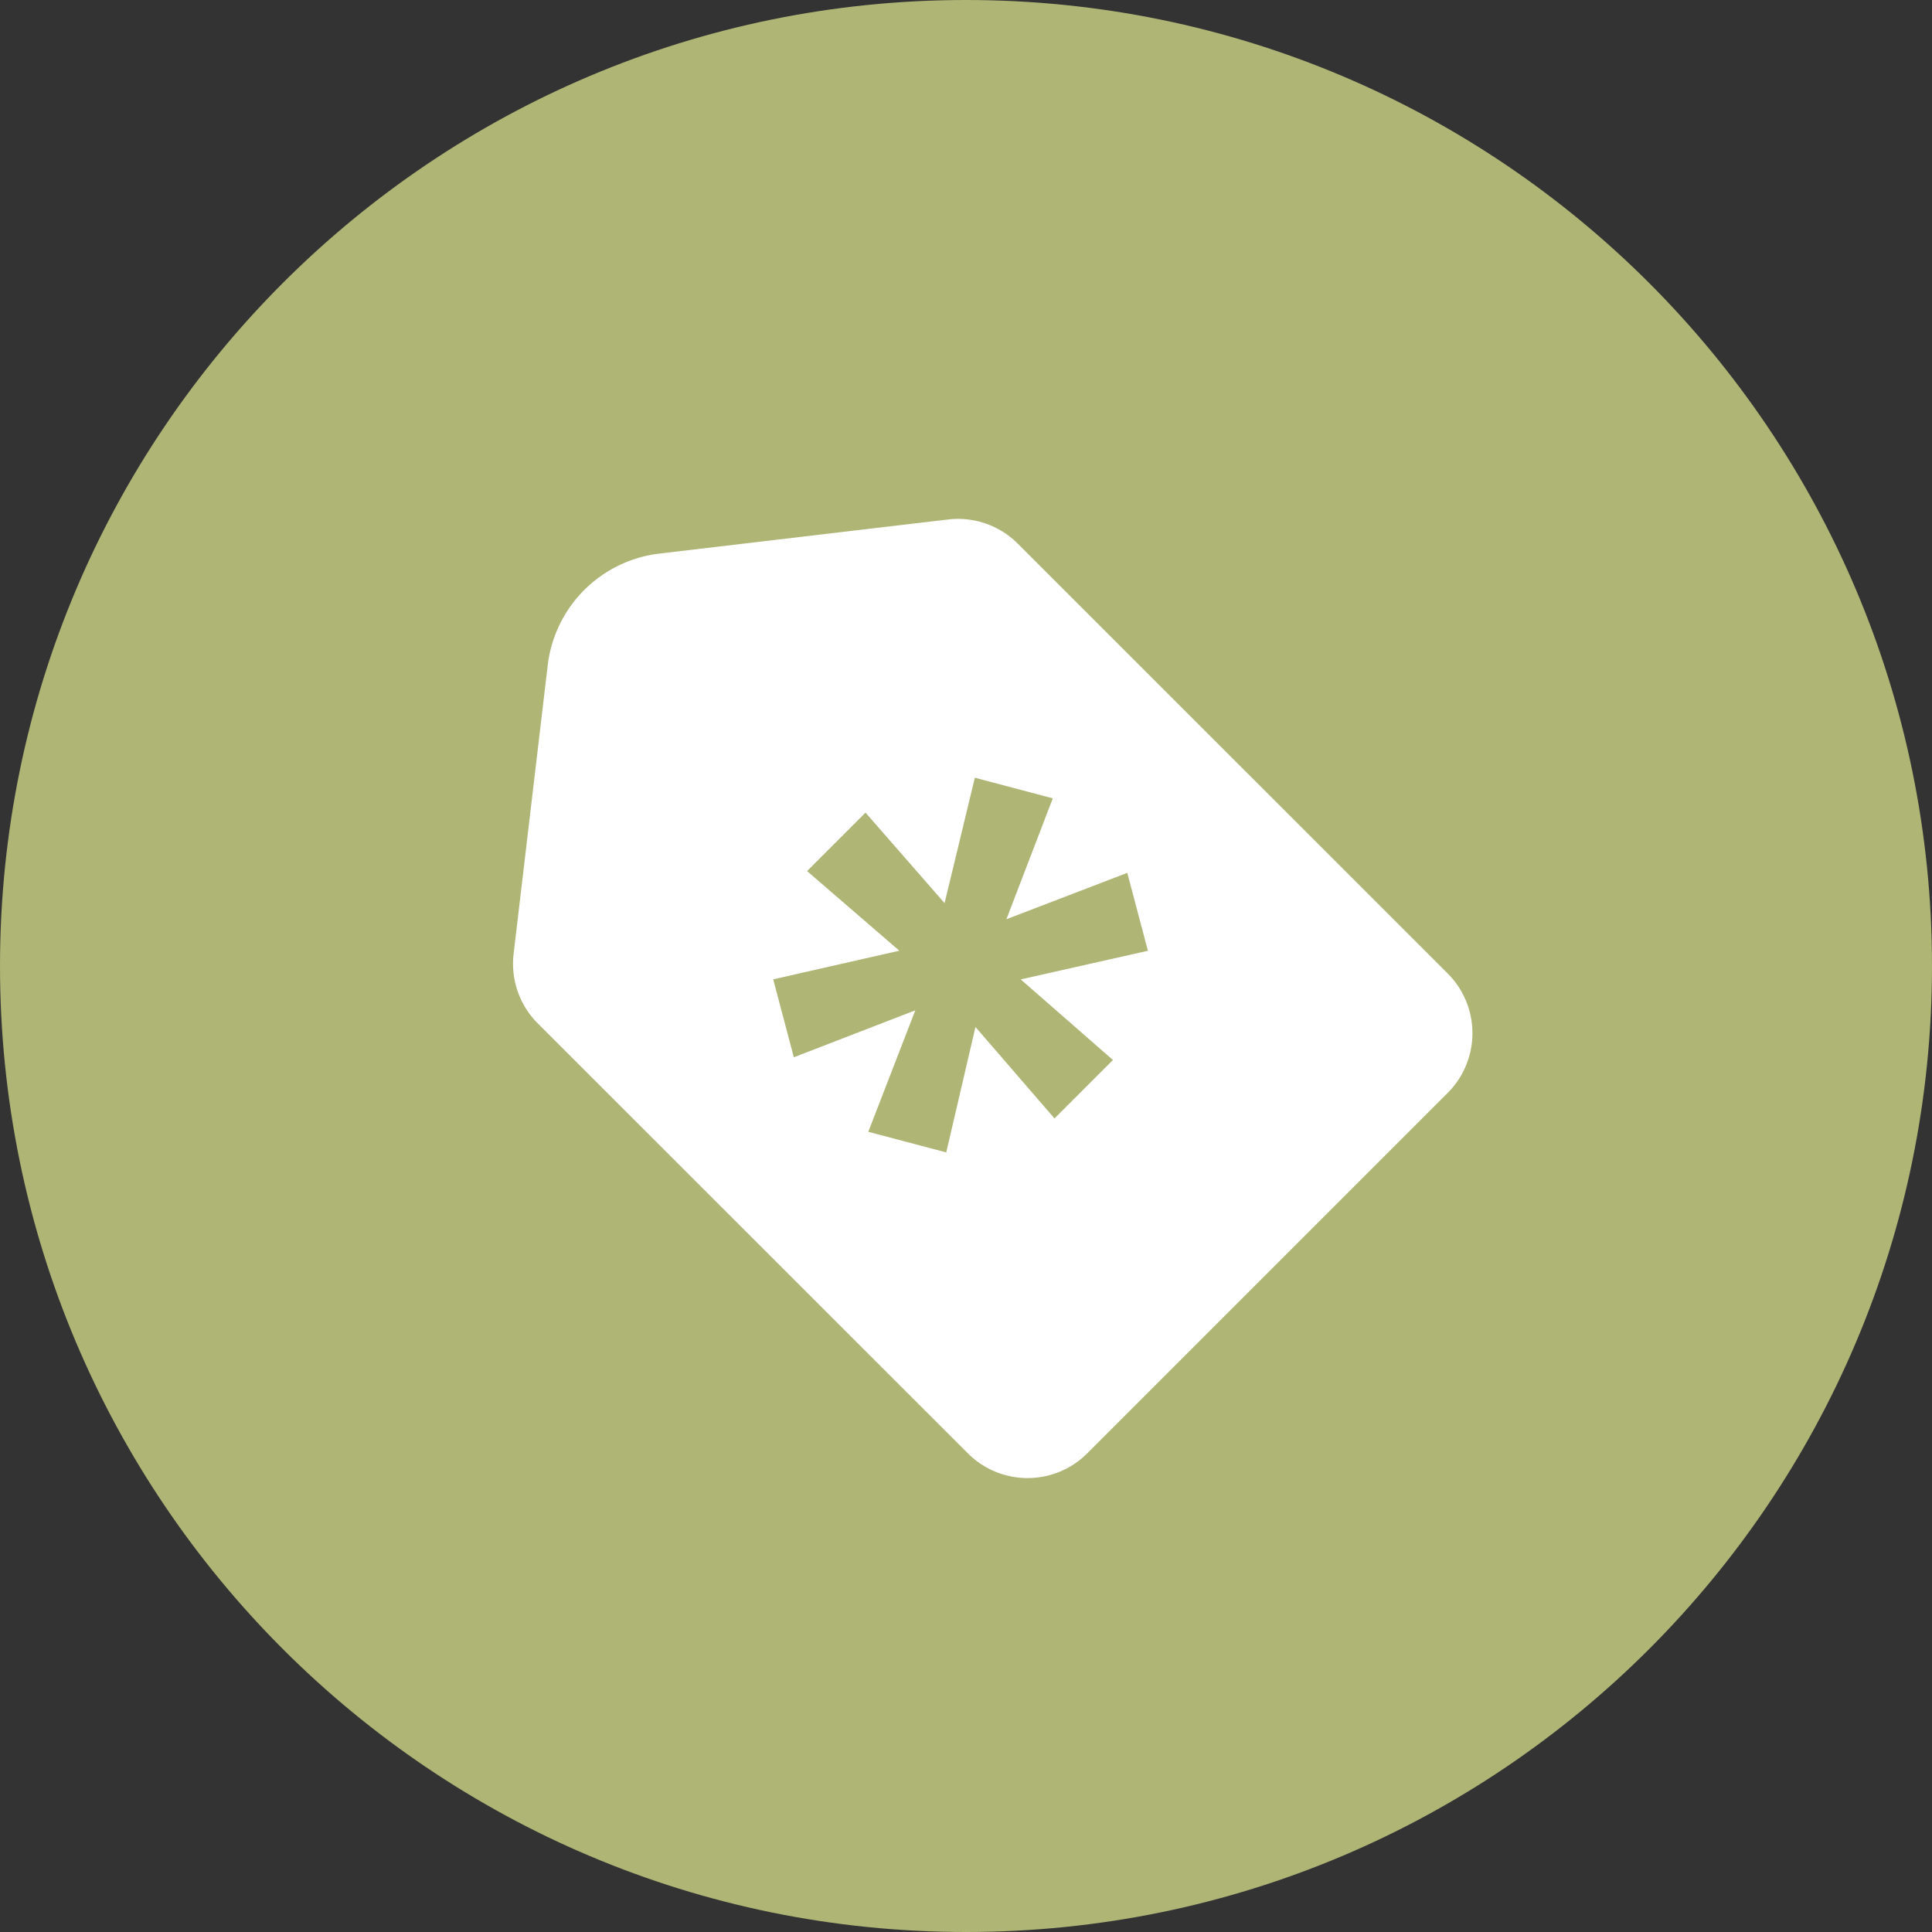
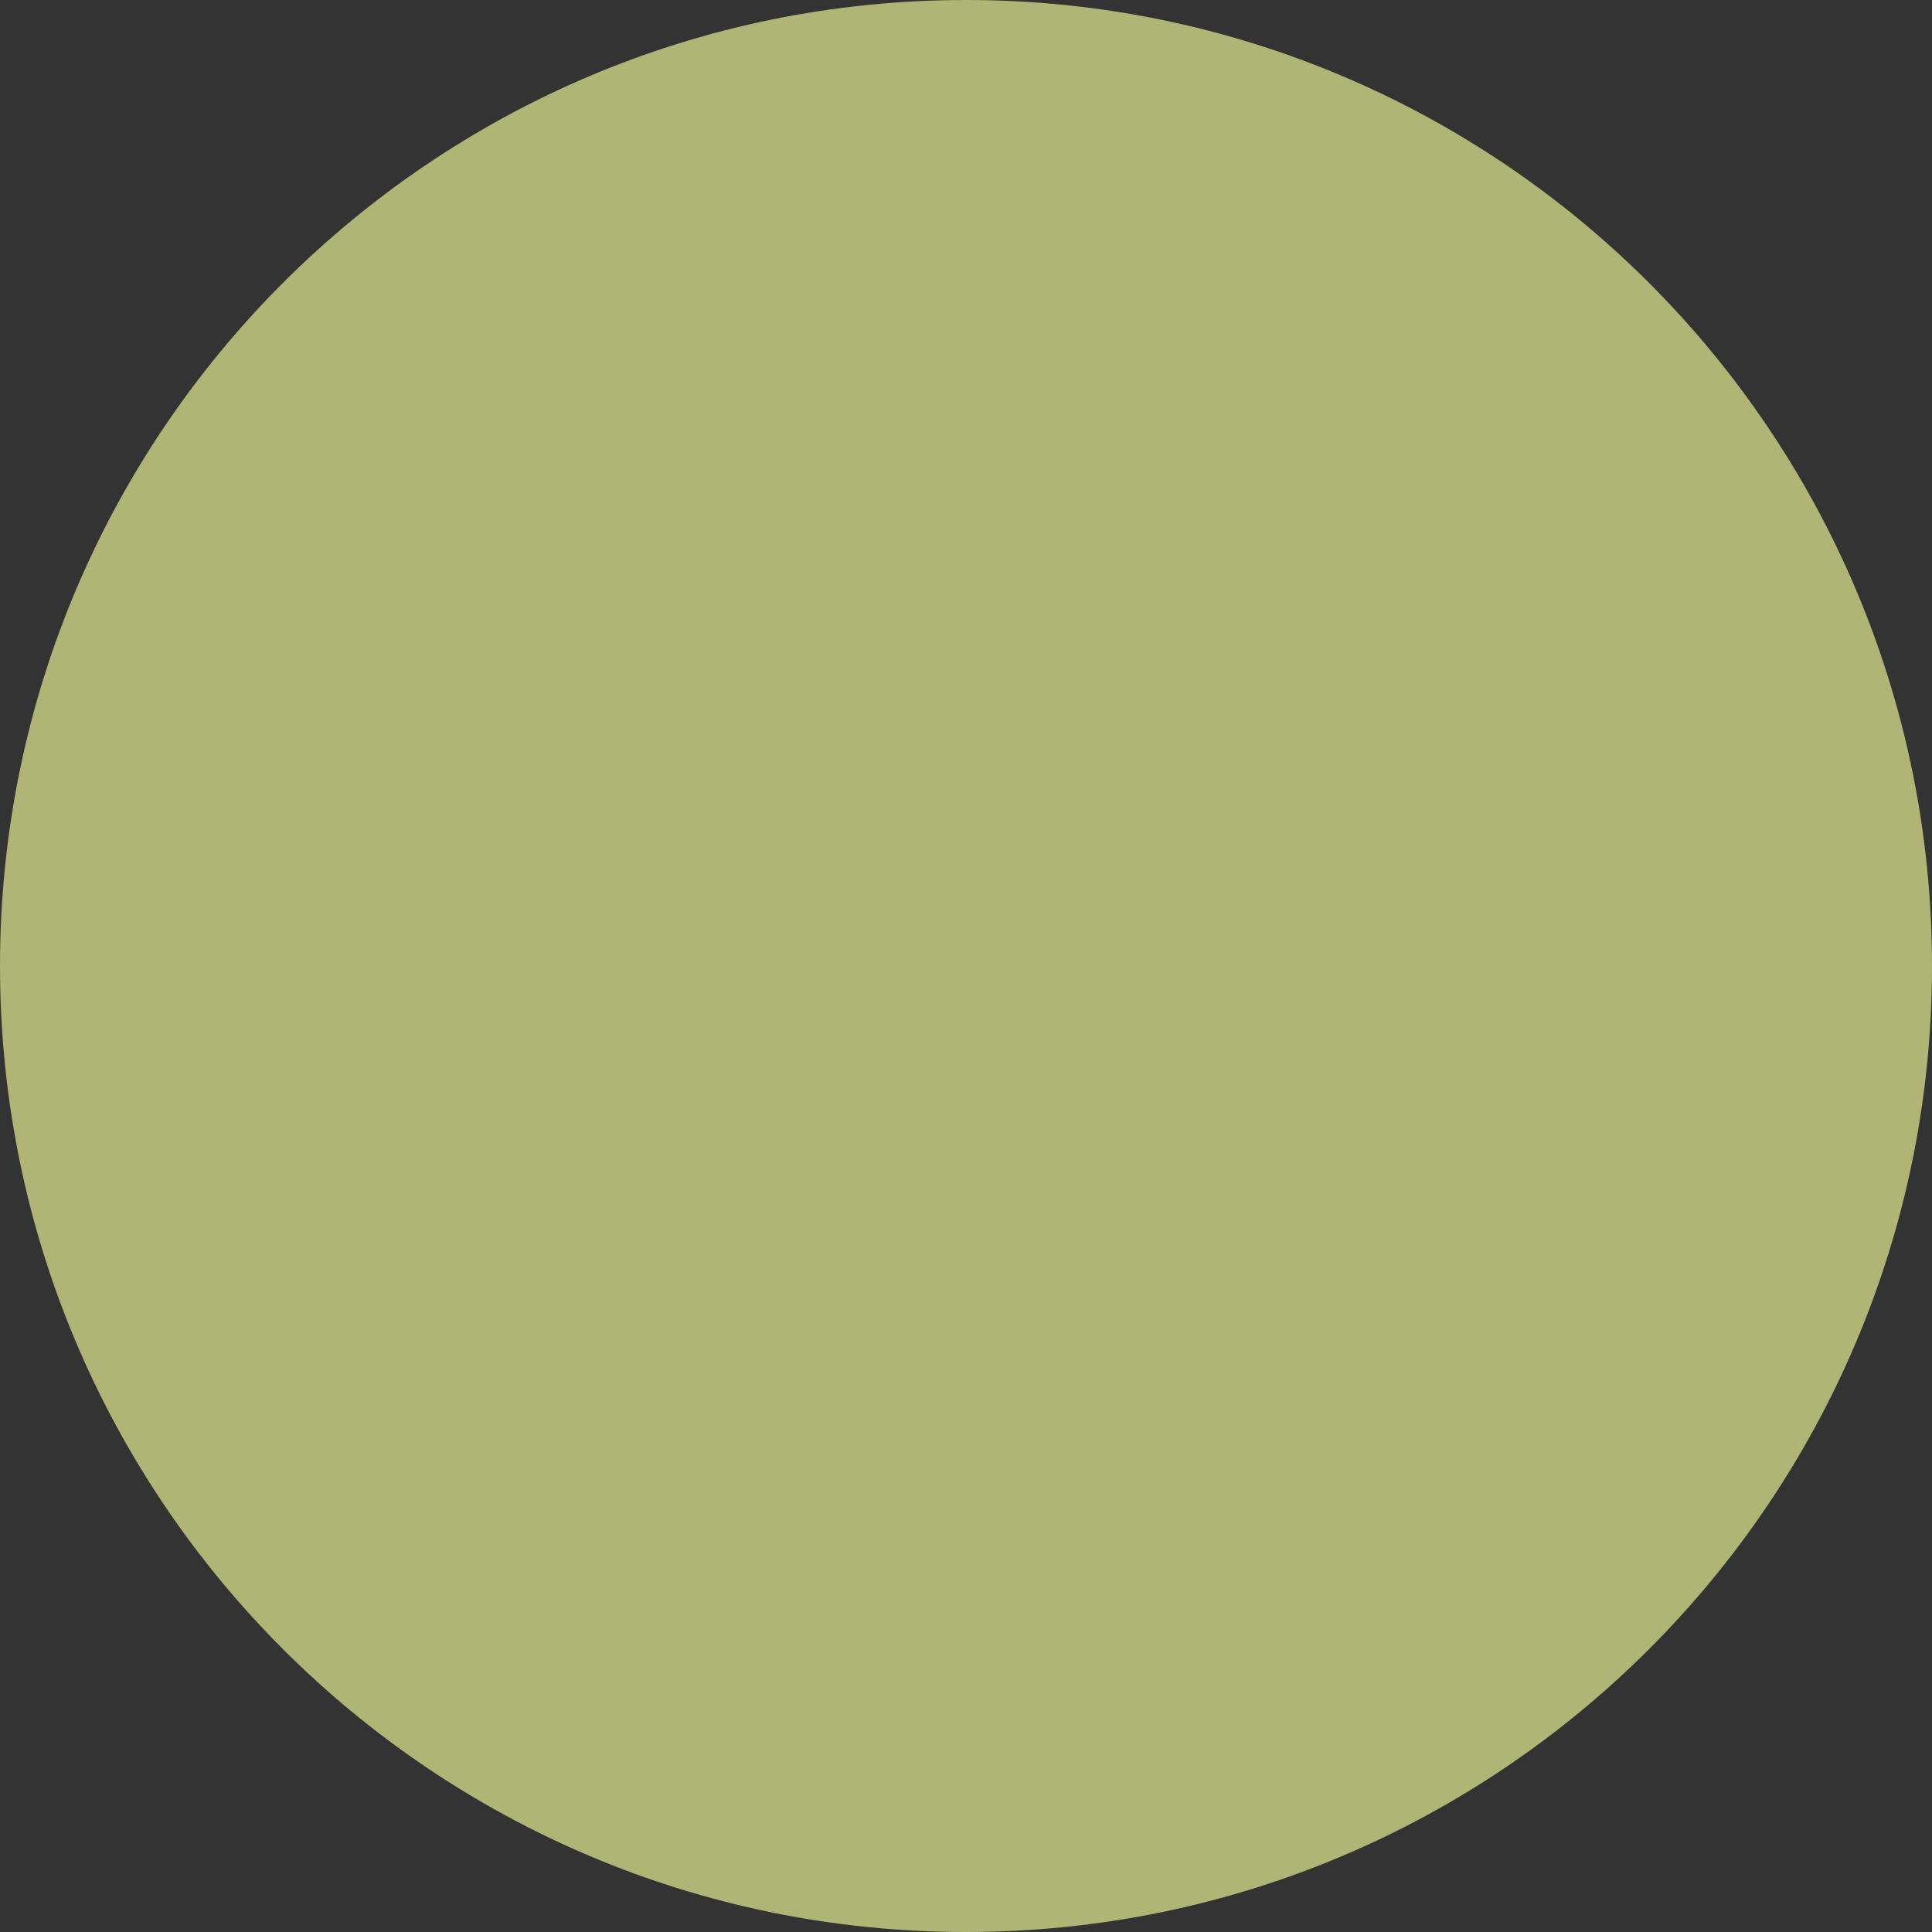
<svg xmlns="http://www.w3.org/2000/svg" id="Layer_1" data-name="Layer 1" viewBox="0 0 643.4 643.4">
  <rect x="0" y="0" width="643.4" height="643.4" fill="#333333" stroke="none" />
  <defs>
    <style>.cls-1{fill:#aeb575;}.cls-2{fill:#fff;}</style>
  </defs>
  <title>250x250.2</title>
  <path class="cls-1" d="M643.4,321.7C643.4,144,499.37,0,321.7,0S0,144,0,321.7,144,643.4,321.7,643.4s321.7-144,321.7-321.7" />
-   <path class="cls-2" d="M482.13,324.2,338.9,181a28.12,28.12,0,0,0-23.18-8l-96.11,11.35a42.49,42.49,0,0,0-37.21,37.21L171.05,317.6a28.12,28.12,0,0,0,8,23.18L322.32,484a28.12,28.12,0,0,0,39.76,0l120-120A28.12,28.12,0,0,0,482.13,324.2ZM370.63,353l-19.46,19.46L324.85,342l-9.73,41.78-25.95-6.87,15.65-40.45-40.45,15.64-6.87-25.95,42-9.54-30.72-26.52,19.46-19.46,26.33,30.14L324.65,259l25.95,6.87-15.45,40.26,40.26-15.45,6.87,25.95-42.35,9.54Z" />
</svg>